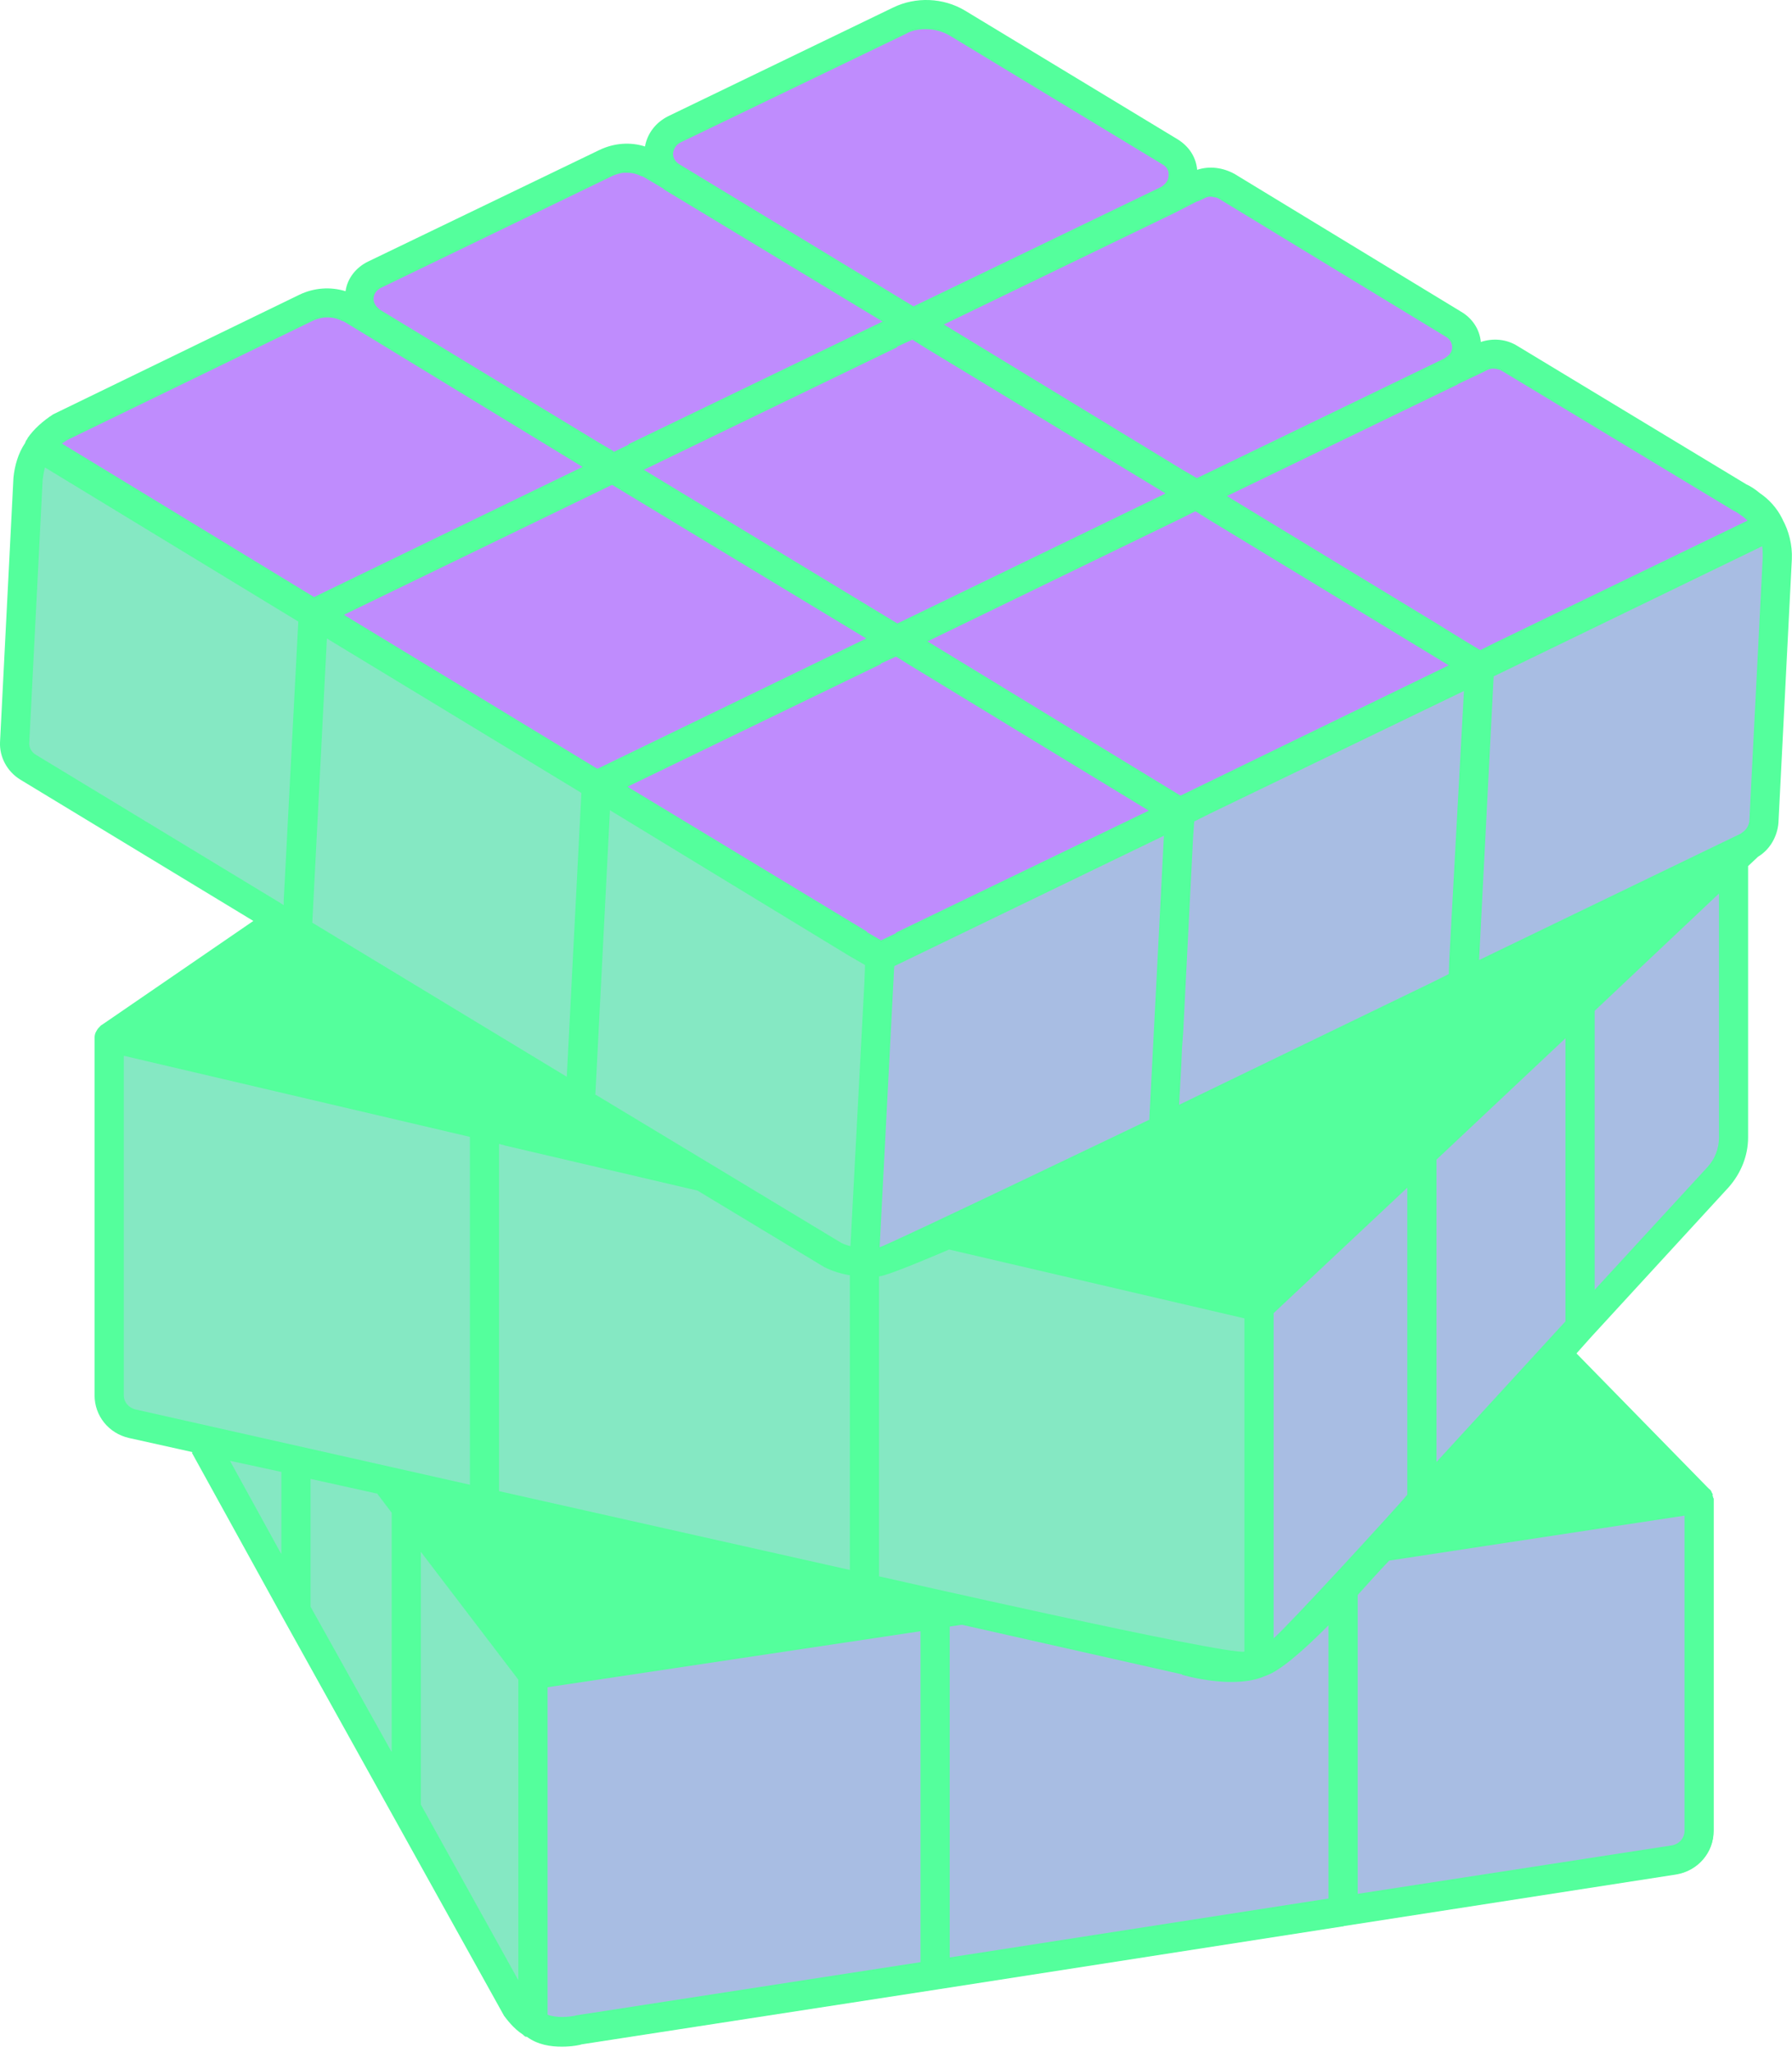
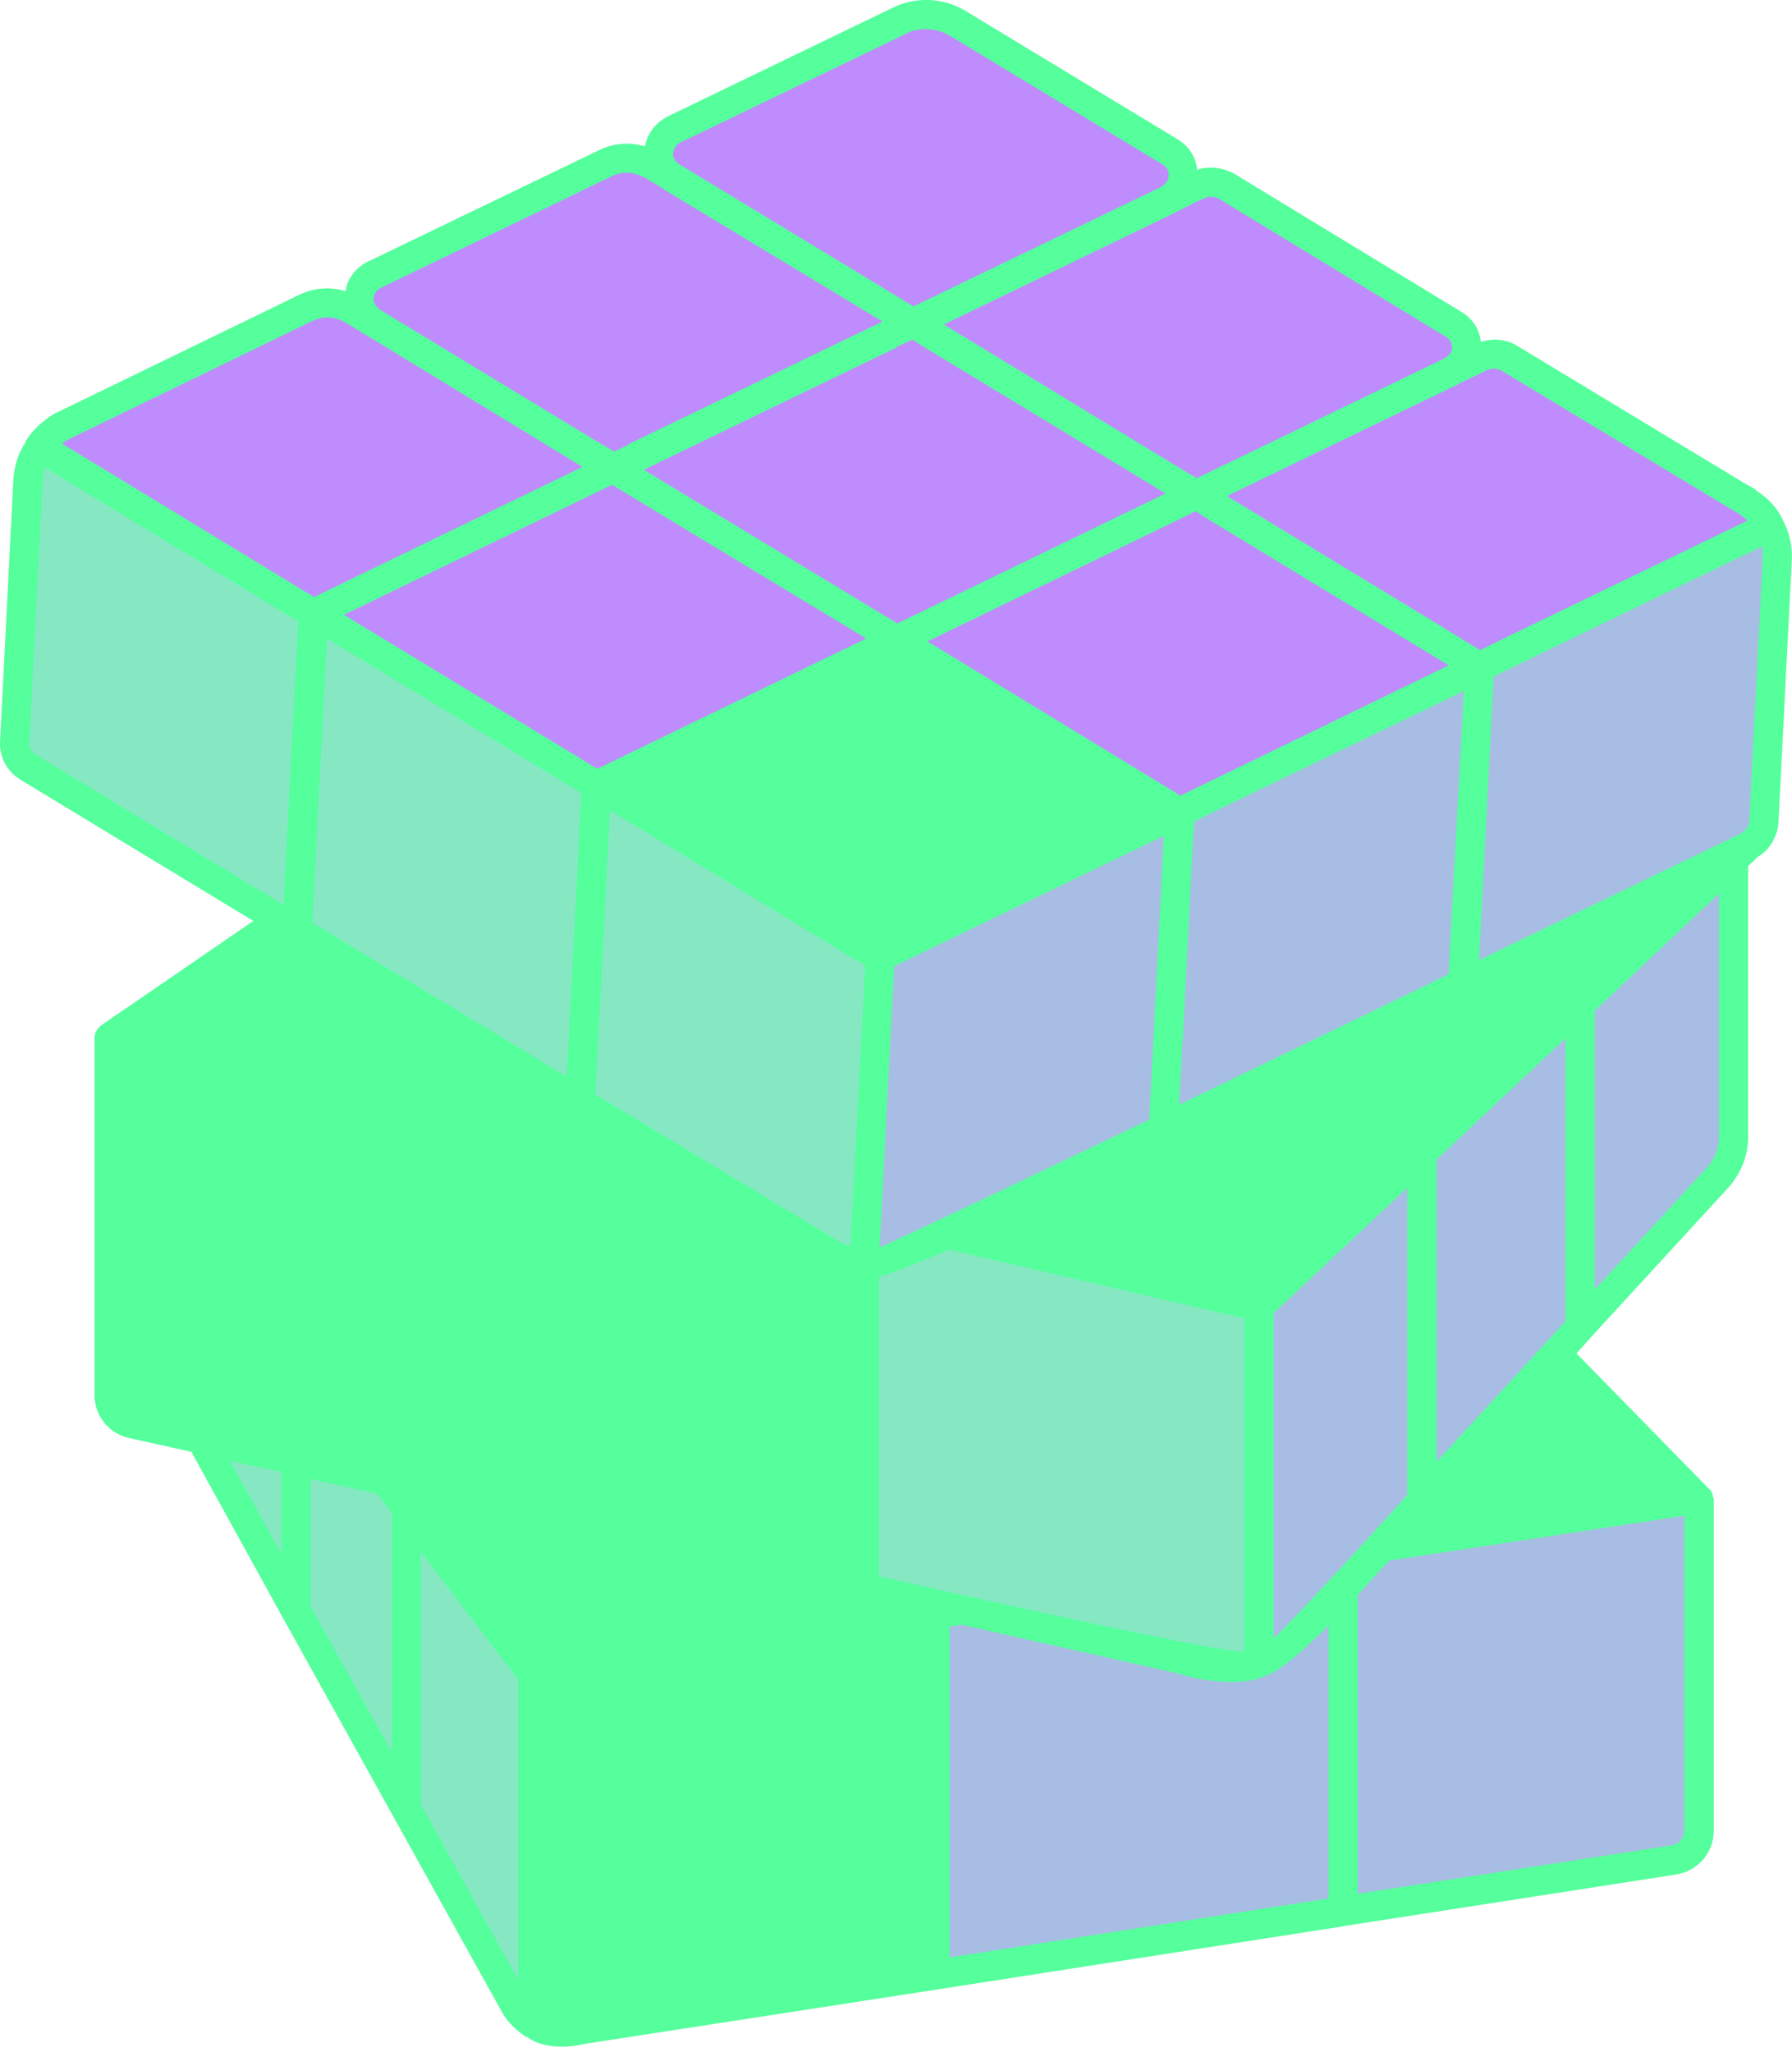
<svg xmlns="http://www.w3.org/2000/svg" width="262" height="300" viewBox="0 0 262 300" fill="none">
  <g clip-path="url(#clip0_1210_2444)">
    <path d="M260.624 75.948C260.624 75.861 260.538 75.861 260.538 75.777C259.77 74.239 258.576 72.962 257.295 72.107C256.698 71.597 255.93 71.083 255.333 70.826L221.88 50.602C220.258 49.577 218.297 49.407 216.505 50.004C216.335 48.126 215.224 46.505 213.603 45.567L180.493 25.429C178.785 24.492 176.823 24.235 175.032 24.832C174.862 22.954 173.837 21.419 172.216 20.395L141.065 1.535C137.909 -0.344 133.895 -0.514 130.569 1.108L97.713 16.982C95.835 17.919 94.64 19.541 94.3 21.419C92.168 20.735 89.776 20.905 87.644 21.93L53.851 38.227C52.059 39.081 50.778 40.703 50.521 42.581C48.302 41.897 45.913 42.071 43.778 43.092L7.766 60.587C6.315 61.525 4.95 62.719 4.013 64.087V64.17C3.843 64.341 3.756 64.511 3.673 64.767C2.648 66.302 2.138 68.097 1.964 69.889L0.003 108.546C-0.084 110.678 1.027 112.814 2.989 114.008L37.039 134.66L15.28 149.593L14.769 149.933L14.683 150.016C14.426 150.273 14.255 150.444 14.085 150.784C13.915 151.041 13.828 151.381 13.828 151.721V204.034C13.828 207.02 15.877 209.583 18.863 210.263L28.081 212.312L41.393 236.463L57.521 265.479L73.735 294.665C73.992 295.005 75.1 296.543 76.468 297.398C76.638 297.568 76.724 297.655 76.894 297.738H77.065C78.686 298.932 80.564 299.189 82.186 299.189C83.721 299.189 84.915 298.932 85.089 298.849L137.058 290.828L196.281 281.614H196.364C196.451 281.614 196.534 281.527 196.704 281.527L245.091 274.017C248.247 273.506 250.552 270.861 250.552 267.701V219.145C250.552 219.087 250.523 219.03 250.465 218.975C250.465 218.888 250.465 218.805 250.378 218.718C250.465 218.548 250.378 218.377 250.292 218.291C250.205 218.034 250.121 217.864 249.865 217.693L249.608 217.437L230.491 197.896L232.622 195.507L252.764 173.574C254.555 171.526 255.58 168.967 255.58 166.321V126.639L257.031 125.275C258.736 124.25 259.847 122.372 260.017 120.324L261.978 81.749C262.065 79.701 261.551 77.652 260.614 75.948H260.624Z" fill="#54FF9C" />
    <path d="M28.036 212.385L41.348 236.536L57.475 265.552L73.69 294.738C73.947 295.078 75.054 296.616 76.422 297.47C76.592 297.641 76.679 297.727 76.849 297.811H77.019C78.641 299.005 80.519 299.262 82.141 299.262C83.675 299.262 84.87 299.005 85.043 298.922L137.013 290.901L196.235 281.687H196.319C196.405 281.687 196.489 281.6 196.659 281.6L245.045 274.09C248.201 273.579 250.507 270.934 250.507 267.774V219.218C250.507 219.16 250.478 219.103 250.42 219.048C250.42 218.961 250.42 218.877 250.333 218.791C250.42 218.62 250.333 218.45 250.246 218.363C250.159 218.107 250.076 217.936 249.819 217.766L249.562 217.509L230.445 197.969L198.558 233.172C198.558 233.172 189.611 243.185 185.114 245.067C179.837 247.279 172.757 244.904 172.757 244.904L28.025 212.392L28.036 212.385Z" fill="#54FF9C" />
    <path d="M130.739 141.319L130.826 141.232L170.168 122.202L168.036 163.675V163.762H167.949C167.949 163.762 129.375 182.279 128.607 182.365L130.739 141.319ZM172.727 155.398L172.813 153.266L172.984 151.048L174.435 122.459L174.605 120.07H174.692L176.91 118.959L214.033 101.036L211.902 140.121L211.815 142.427L211.645 142.51L209.426 143.621L172.39 161.544L172.73 155.398H172.727ZM210.02 169.564L228.88 151.815V193.205L210.02 213.773V169.567V169.564ZM186.209 239.543V192.011L205.753 173.664V218.551C204.218 220.429 188.174 237.921 186.209 239.543ZM251.323 166.321C251.323 167.943 250.726 169.477 249.618 170.675L233.147 188.594V147.805L251.323 130.653V166.325V166.321ZM255.76 120.153C255.674 120.58 255.503 121.008 255.163 121.348C254.993 121.518 254.823 121.688 254.653 121.775L254.566 121.862L216.249 140.378L218.38 98.904L257.635 79.874C257.719 80.385 257.719 80.898 257.719 81.496L255.757 120.153H255.76Z" fill="#A8BDE3" />
    <path d="M41.135 227.252L33.625 213.6L41.135 215.221V227.252Z" fill="#85E8C3" />
    <path d="M57.263 221.28V256.181L45.402 234.932V216.245L55.044 218.377H55.131L57.263 221.193V221.28Z" fill="#85E8C3" />
    <path d="M75.784 289.551L61.531 263.861V226.912L75.784 245.602V289.551Z" fill="#85E8C3" />
-     <path d="M134.583 286.905L84.318 294.672C83.38 294.929 81.332 295.099 80.051 294.585V246.709L134.583 238.515V286.901V286.905Z" fill="#A8BDE3" />
    <path d="M194.232 277.6L138.85 286.217V237.831L140.641 237.574L172.813 244.827C172.813 244.911 172.896 244.911 172.896 244.911C173.834 245.168 176.823 245.935 179.979 245.935C181.601 245.935 183.392 245.765 184.931 245.081C187.062 244.397 190.305 241.581 194.232 237.658V277.596V277.6Z" fill="#A8BDE3" />
    <path d="M246.289 221.62V267.701C246.289 268.725 245.522 269.663 244.411 269.833L198.5 276.916V233.224C199.951 231.602 201.486 229.898 203.107 228.189L246.289 221.617V221.62Z" fill="#A8BDE3" />
    <path d="M213.176 56.15L216.419 54.615L217.443 54.105C217.954 53.848 218.554 53.848 219.065 54.018C219.235 54.018 219.492 54.188 219.662 54.275L253.455 74.67C253.882 74.84 254.309 75.18 254.907 75.607C255.077 75.777 255.334 75.947 255.504 76.118L218.638 93.953L216.419 95.061L214.287 93.78L209.85 91.047L179.383 72.531L213.093 56.23L213.18 56.143L213.176 56.15Z" fill="#BF8CFD" />
-     <path d="M91.742 115.032L128.778 97.113V97.026L130.997 96.005L133.046 97.283L167.95 118.532L130.997 136.368V136.455L128.865 137.479H128.778L126.73 136.281V136.198L91.742 115.032Z" fill="#BF8CFD" />
    <path d="M50.355 89.943V89.86L89.44 70.913H89.523L126.647 93.36L87.392 112.39H87.305L50.355 89.943Z" fill="#BF8CFD" />
    <path d="M94.129 68.694L131.165 50.775V50.688L133.387 49.664L135.432 50.945L170.337 72.107V72.194L131.252 91.141H131.165L94.129 68.694Z" fill="#BF8CFD" />
    <path d="M135.604 93.783L172.556 75.864L174.775 74.753L176.824 76.034L211.811 97.283L172.643 116.313H172.556L135.604 93.783Z" fill="#BF8CFD" />
    <path d="M175.032 29.439H175.119L176.057 29.012C176.484 28.755 176.994 28.672 177.508 28.842C177.765 28.842 178.018 28.926 178.275 29.099L211.385 49.237C211.982 49.577 212.322 50.174 212.322 50.858C212.235 51.542 211.895 51.969 211.298 52.31L211.214 52.393L177.164 68.864L175.032 69.889H174.949L172.9 68.694L137.996 47.445L171.706 31.144L175.032 29.436V29.439Z" fill="#BF8CFD" />
    <path d="M99.508 20.822L132.447 4.948C133.301 4.437 134.326 4.264 135.35 4.264C136.631 4.264 137.825 4.604 138.85 5.201L169.997 24.061C170.594 24.401 170.935 24.999 170.851 25.683C170.851 26.367 170.424 26.877 169.827 27.304L133.558 44.8L99.254 23.978C98.741 23.638 98.4 23.124 98.4 22.443C98.487 21.759 98.827 21.162 99.511 20.822H99.508Z" fill="#BF8CFD" />
    <path d="M55.728 42.071L89.438 25.769C89.949 25.512 90.549 25.342 91.147 25.259H91.657C92.424 25.259 93.108 25.429 93.789 25.769C93.959 25.769 94.046 25.856 94.216 25.94L96.948 27.561L97.118 27.731L129.033 47.018L91.91 64.938V65.024L89.778 66.049H89.692V65.962L87.643 64.767L55.728 45.397C55.728 45.397 55.641 45.31 55.558 45.31C55.475 45.223 55.388 45.14 55.301 45.053C54.874 44.713 54.617 44.199 54.617 43.689C54.617 43.005 55.044 42.407 55.728 42.067V42.071Z" fill="#BF8CFD" />
    <path d="M9.818 64.344L45.66 46.935C46.17 46.678 46.771 46.508 47.368 46.425C48.306 46.338 49.247 46.508 50.014 46.935C50.184 46.935 50.271 47.022 50.441 47.105L85.172 68.271L45.917 87.301L9.051 64.854C9.308 64.684 9.561 64.514 9.818 64.344Z" fill="#BF8CFD" />
-     <path d="M19.8 206.09C18.776 205.833 18.096 204.979 18.096 204.041V154.374L68.701 166.234V217.096L19.8 206.086V206.09Z" fill="#85E8C3" />
-     <path d="M72.968 218.037V167.262L73.906 167.519L101.981 174.088L120.501 185.268C121.695 185.865 123.059 186.292 124.254 186.462V229.557L72.965 218.037H72.968Z" fill="#85E8C3" />
    <path d="M128.523 230.495V186.632C129.888 186.546 138.762 182.706 138.762 182.706L181.944 192.774V241.501C179.128 242.011 128.523 230.491 128.523 230.491V230.495Z" fill="#85E8C3" />
    <path d="M84.998 115.973L82.867 157.446L45.66 134.916L47.792 93.36L84.915 115.886L84.998 115.973Z" fill="#85E8C3" />
    <path d="M87.047 160.005L89.179 118.445L89.266 118.528L124.17 139.777L126.389 141.058L126.472 141.145L126.389 143.364V143.451L124.34 182.195H124.257C123.66 182.025 123.146 181.855 122.635 181.511L87.134 160.092H87.047V160.005Z" fill="#85E8C3" />
    <path d="M5.211 110.341C4.614 110.001 4.273 109.317 4.273 108.72L6.235 70.146C6.322 69.548 6.405 68.951 6.575 68.354L43.612 90.884L41.48 131.677V132.361L40.969 132.021L5.214 110.345L5.211 110.341Z" fill="#85E8C3" />
  </g>
  <defs>
    <clipPath id="clip0_1210_2444">
      <rect width="262" height="299.258" fill="white" />
    </clipPath>
  </defs>
</svg>